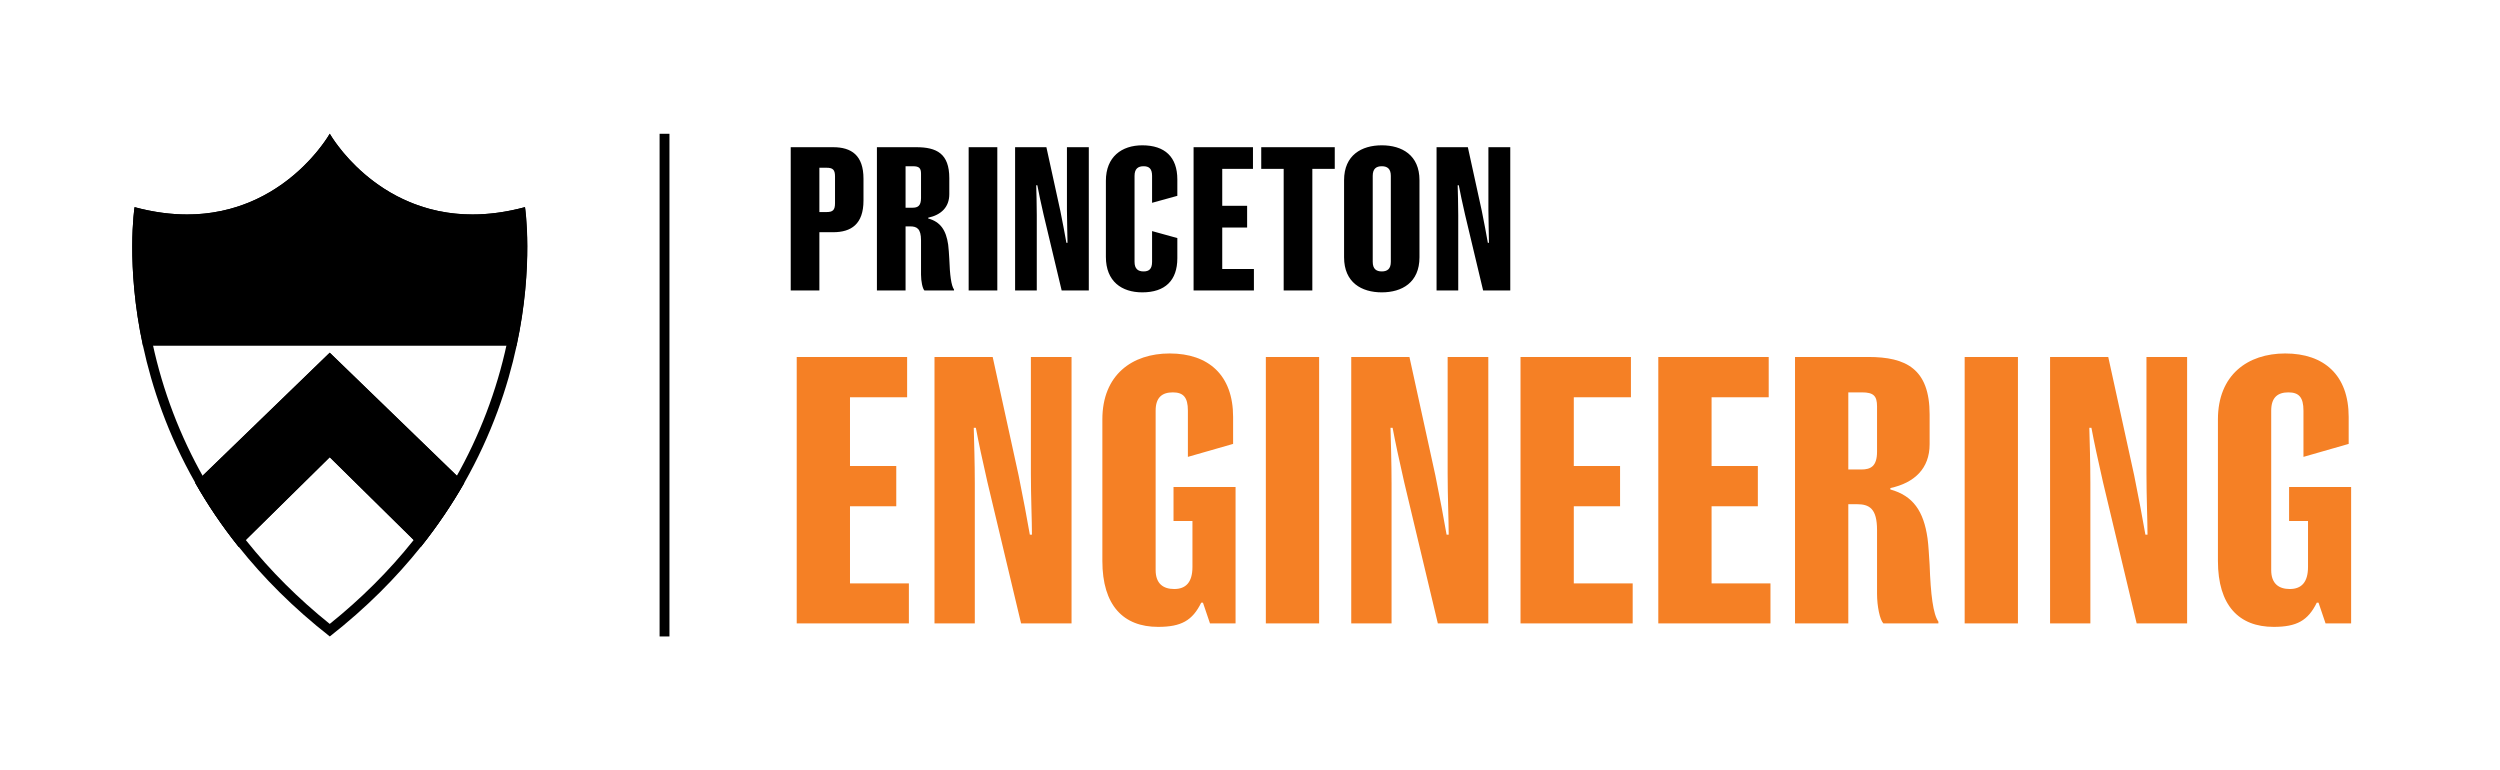
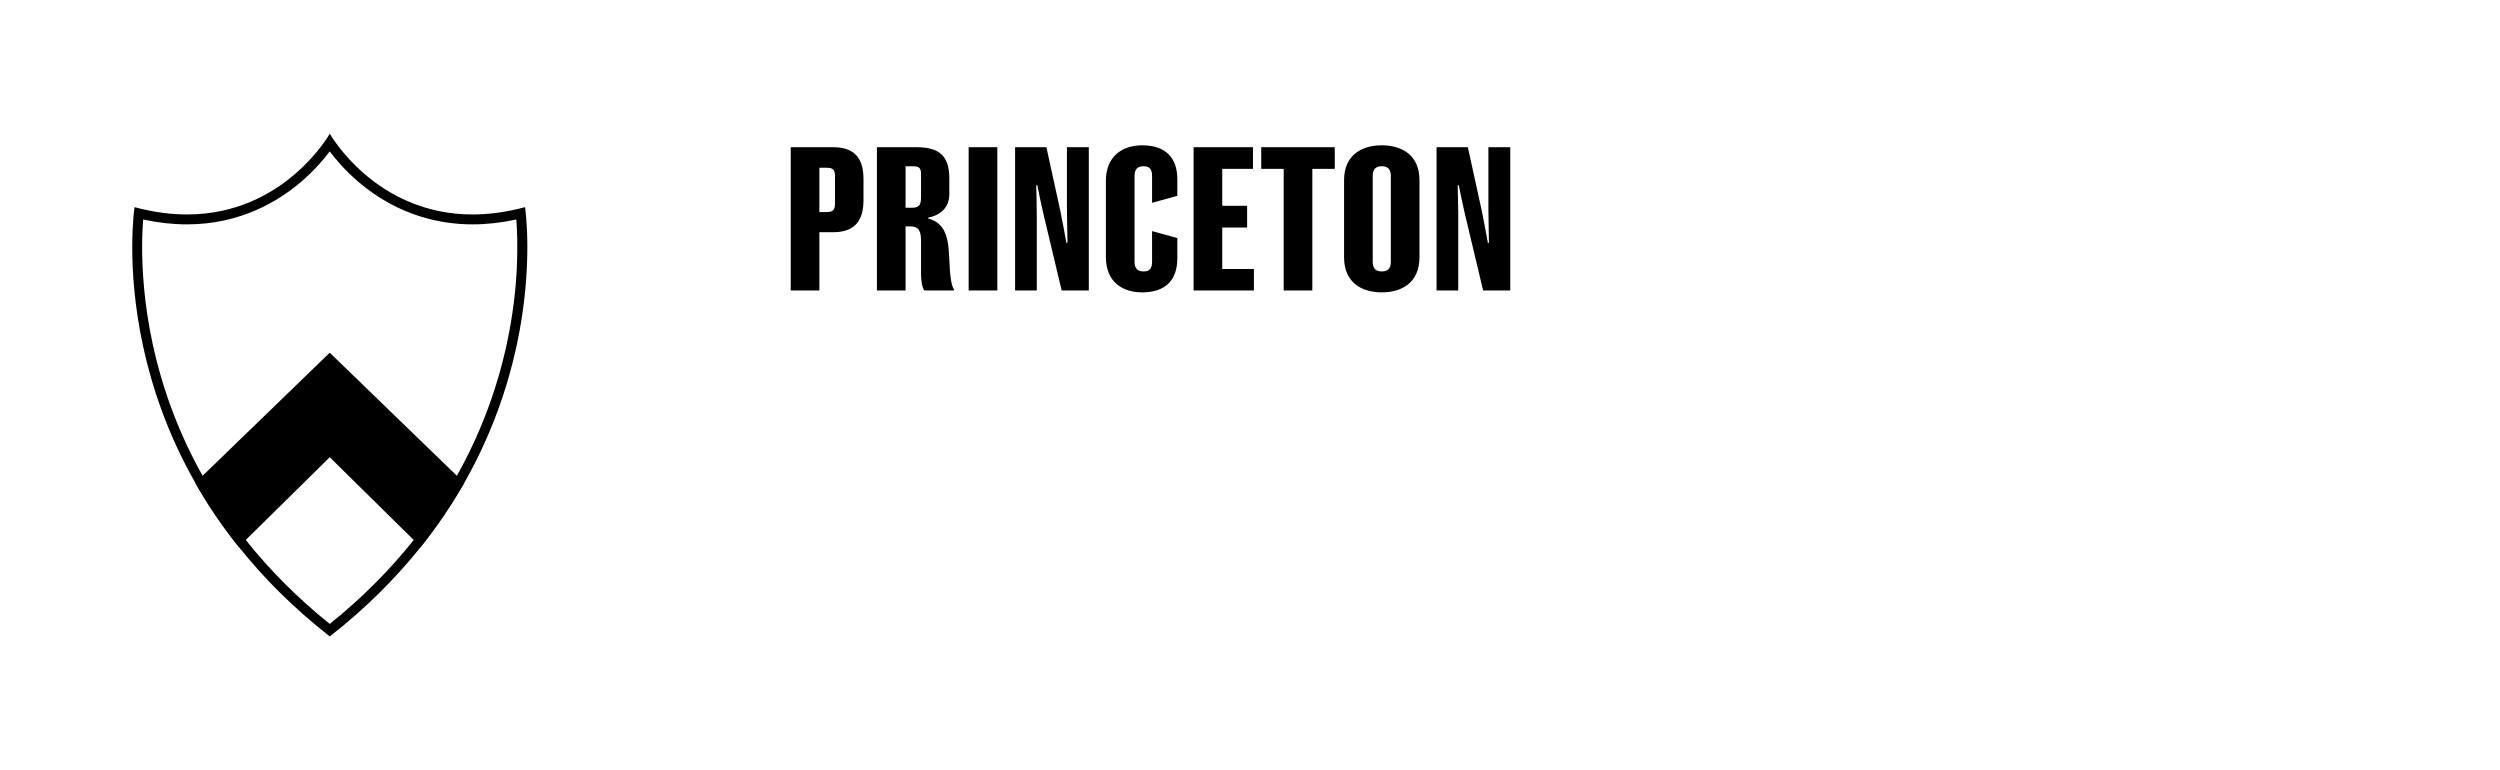
<svg xmlns="http://www.w3.org/2000/svg" width="383" height="118" viewBox="0 0 383 118" fill="none">
  <g clip-path="url(#clip0_205_565)">
-     <path d="M79.127 52.965C81.787 40.625 80.417 31.735 80.417 31.735C59.936 37.275 50.515 20.495 50.515 20.495C50.515 20.495 41.094 37.275 20.613 31.735C20.613 31.735 19.243 40.625 21.903 52.965H79.127Z" fill="black" />
-     <path d="M50.515 54.035L29.913 73.975C31.764 77.235 33.964 80.525 36.574 83.785L50.515 70.045L64.456 83.785C67.056 80.525 69.256 77.225 71.117 73.975L50.515 54.035Z" fill="black" />
    <path d="M50.515 54.035L29.913 73.975C31.764 77.235 33.964 80.525 36.574 83.785L50.515 70.045L64.456 83.785C67.056 80.525 69.256 77.225 71.117 73.975L50.515 54.035Z" fill="black" />
    <path d="M50.515 23.195C51.455 24.445 52.895 26.135 54.865 27.825C61.166 33.235 67.866 34.375 72.377 34.375C74.557 34.375 76.807 34.125 79.097 33.625C79.337 36.685 79.567 43.765 77.647 52.655C76.087 59.895 73.447 66.815 69.796 73.235C67.906 76.565 65.706 79.805 63.276 82.855C59.626 87.435 55.335 91.715 50.515 95.585C45.695 91.715 41.414 87.435 37.754 82.855C35.324 79.805 33.124 76.565 31.234 73.235C27.583 66.815 24.943 59.885 23.383 52.655C22.043 46.445 21.773 41.155 21.773 37.815C21.773 36.055 21.853 34.625 21.933 33.625C24.223 34.125 26.473 34.375 28.653 34.375C36.824 34.375 42.684 30.815 46.165 27.825C48.135 26.135 49.575 24.445 50.515 23.195ZM50.515 20.495C50.515 20.495 43.575 32.855 28.653 32.855C26.193 32.855 23.513 32.515 20.613 31.735C20.613 31.735 19.243 40.625 21.903 52.965C23.273 59.305 25.693 66.555 29.924 73.975C31.774 77.235 33.974 80.525 36.584 83.785C40.324 88.475 44.915 93.115 50.525 97.505C56.135 93.115 60.716 88.475 64.466 83.785C67.066 80.525 69.266 77.225 71.127 73.975C75.347 66.545 77.777 59.305 79.147 52.965C81.807 40.625 80.437 31.735 80.437 31.735C77.537 32.515 74.857 32.855 72.397 32.855C57.475 32.855 50.535 20.495 50.535 20.495H50.515Z" fill="black" />
  </g>
-   <path d="M102.56 20.495H101.05V97.505H102.56V20.495Z" fill="black" />
  <path d="M132.286 30.724C132.286 34.334 130.409 35.576 127.637 35.576H125.528V44.5H121.139V22.551H127.637C130.438 22.551 132.286 23.793 132.286 27.374V30.724ZM127.925 31.129V27.028C127.925 25.988 127.579 25.699 126.626 25.699H125.528V32.486H126.626C127.579 32.486 127.925 32.197 127.925 31.129ZM138.733 44.5H134.343V22.551H140.379C143.498 22.551 145.433 23.533 145.433 27.288V29.742C145.433 31.735 144.191 32.919 142.199 33.352V33.468C144.076 33.988 144.942 35.258 145.26 37.482C145.347 38.117 145.375 38.84 145.433 39.677C145.52 42.132 145.722 43.749 146.155 44.356V44.5H141.621C141.332 44.211 141.101 43.085 141.101 42.074V36.818C141.101 35.027 140.466 34.681 139.426 34.681H138.733V44.5ZM139.802 31.822C140.581 31.822 141.101 31.562 141.101 30.349V26.623C141.101 25.757 140.812 25.468 139.859 25.468H138.733V31.822H139.802ZM152.788 22.551V44.5H148.398V22.551H152.788ZM166.805 44.5H162.647L159.874 32.861C159.47 31.1 159.123 29.482 158.921 28.385H158.748C158.777 29.511 158.834 31.273 158.834 32.977V44.5H155.513V22.551H160.307L162.444 32.313C162.791 34.017 163.166 36.009 163.369 37.193H163.542C163.542 35.98 163.455 34.132 163.455 32.139V22.551H166.805V44.5ZM173.812 26.941V40.11C173.812 41.208 174.361 41.583 175.198 41.583C176.036 41.583 176.498 41.208 176.498 40.11V35.403L180.368 36.471V39.562C180.368 42.969 178.491 44.789 174.996 44.789C171.848 44.789 169.422 43.114 169.422 39.359V27.692C169.422 24.024 171.848 22.262 174.996 22.262C178.462 22.262 180.368 24.053 180.368 27.49V30.002L176.498 31.071V26.941C176.498 25.843 176.036 25.468 175.198 25.468C174.361 25.468 173.812 25.843 173.812 26.941ZM191.059 31.533V34.854H187.247V41.208H192.099V44.5H182.857V22.551H191.955V25.872H187.247V31.533H191.059ZM201.049 25.872V44.5H196.659V25.872H193.222V22.551H204.485V25.872H201.049ZM217.464 27.605V39.417C217.464 43.287 214.778 44.789 211.688 44.789C208.598 44.789 205.912 43.287 205.912 39.417V27.605C205.912 23.764 208.598 22.262 211.688 22.262C214.778 22.262 217.464 23.764 217.464 27.605ZM213.074 26.941C213.074 25.843 212.526 25.468 211.688 25.468C210.851 25.468 210.302 25.843 210.302 26.941V40.11C210.302 41.208 210.851 41.583 211.688 41.583C212.526 41.583 213.074 41.208 213.074 40.11V26.941ZM231.373 44.5H227.214L224.441 32.861C224.037 31.1 223.691 29.482 223.488 28.385H223.315C223.344 29.511 223.402 31.273 223.402 32.977V44.5H220.081V22.551H224.875L227.012 32.313C227.358 34.017 227.734 36.009 227.936 37.193H228.109C228.109 35.98 228.023 34.132 228.023 32.139V22.551H231.373V44.5Z" fill="black" />
-   <path d="M137.308 71.389V77.564H130.219V89.378H139.241V95.5H122.057V54.688H138.972V60.864H130.219V71.389H137.308ZM164.161 95.5H156.428L151.273 73.859C150.521 70.583 149.877 67.576 149.501 65.535H149.179C149.233 67.63 149.34 70.905 149.34 74.074V95.5H143.164V54.688H152.079L156.052 72.839C156.697 76.007 157.395 79.712 157.771 81.914H158.093C158.093 79.659 157.932 76.222 157.932 72.516V54.688H164.161V95.5ZM188.912 63.871V68.006L181.985 69.993V62.904C181.985 60.864 181.286 60.112 179.675 60.112C178.064 60.112 177.044 60.864 177.044 62.904V87.338C177.044 89.432 178.226 90.237 179.89 90.237C181.662 90.237 182.683 89.217 182.683 86.854V79.82H179.783V74.611H189.288V95.5H185.368L184.294 92.332H184.025C182.683 95.07 180.964 96.037 177.42 96.037C172.104 96.037 168.882 92.761 168.882 85.941V64.247C168.882 57.427 173.446 54.151 179.192 54.151C185.153 54.151 188.912 57.48 188.912 63.871ZM202.09 54.688V95.5H193.927V54.688H202.09ZM228.008 95.5H220.275L215.12 73.859C214.368 70.583 213.724 67.576 213.348 65.535H213.026C213.079 67.63 213.187 70.905 213.187 74.074V95.5H207.011V54.688H215.926L219.899 72.839C220.544 76.007 221.242 79.712 221.618 81.914H221.94C221.94 79.659 221.779 76.222 221.779 72.516V54.688H228.008V95.5ZM248.194 71.389V77.564H241.106V89.378H250.127V95.5H232.943V54.688H249.859V60.864H241.106V71.389H248.194ZM269.302 71.389V77.564H262.213V89.378H271.235V95.5H254.051V54.688H270.966V60.864H262.213V71.389H269.302ZM283.16 95.5H274.997V54.688H286.221C292.02 54.688 295.618 56.514 295.618 63.495V68.059C295.618 71.765 293.309 73.966 289.604 74.772V74.987C293.094 75.953 294.705 78.316 295.296 82.451C295.457 83.632 295.511 84.975 295.618 86.532C295.779 91.097 296.155 94.104 296.961 95.231V95.5H288.53C287.993 94.963 287.563 92.869 287.563 90.989V81.216C287.563 77.886 286.382 77.242 284.449 77.242H283.16V95.5ZM285.147 71.926C286.597 71.926 287.563 71.442 287.563 69.187V62.26C287.563 60.649 287.026 60.112 285.254 60.112H283.16V71.926H285.147ZM309.148 54.688V95.5H300.986V54.688H309.148ZM335.066 95.5H327.334L322.178 73.859C321.427 70.583 320.782 67.576 320.406 65.535H320.084C320.138 67.63 320.245 70.905 320.245 74.074V95.5H314.07V54.688H322.984L326.958 72.839C327.602 76.007 328.3 79.712 328.676 81.914H328.998C328.998 79.659 328.837 76.222 328.837 72.516V54.688H335.066V95.5ZM359.817 63.871V68.006L352.89 69.993V62.904C352.89 60.864 352.192 60.112 350.581 60.112C348.97 60.112 347.949 60.864 347.949 62.904V87.338C347.949 89.432 349.131 90.237 350.795 90.237C352.568 90.237 353.588 89.217 353.588 86.854V79.82H350.688V74.611H360.193V95.5H356.273L355.199 92.332H354.93C353.588 95.07 351.869 96.037 348.325 96.037C343.009 96.037 339.787 92.761 339.787 85.941V64.247C339.787 57.427 344.351 54.151 350.097 54.151C356.058 54.151 359.817 57.48 359.817 63.871Z" fill="#F58025" />
  <defs>
    <clipPath id="clip0_205_565">
      <rect width="60.53" height="77.01" fill="white" transform="translate(20.26 20.495)" />
    </clipPath>
  </defs>
</svg>